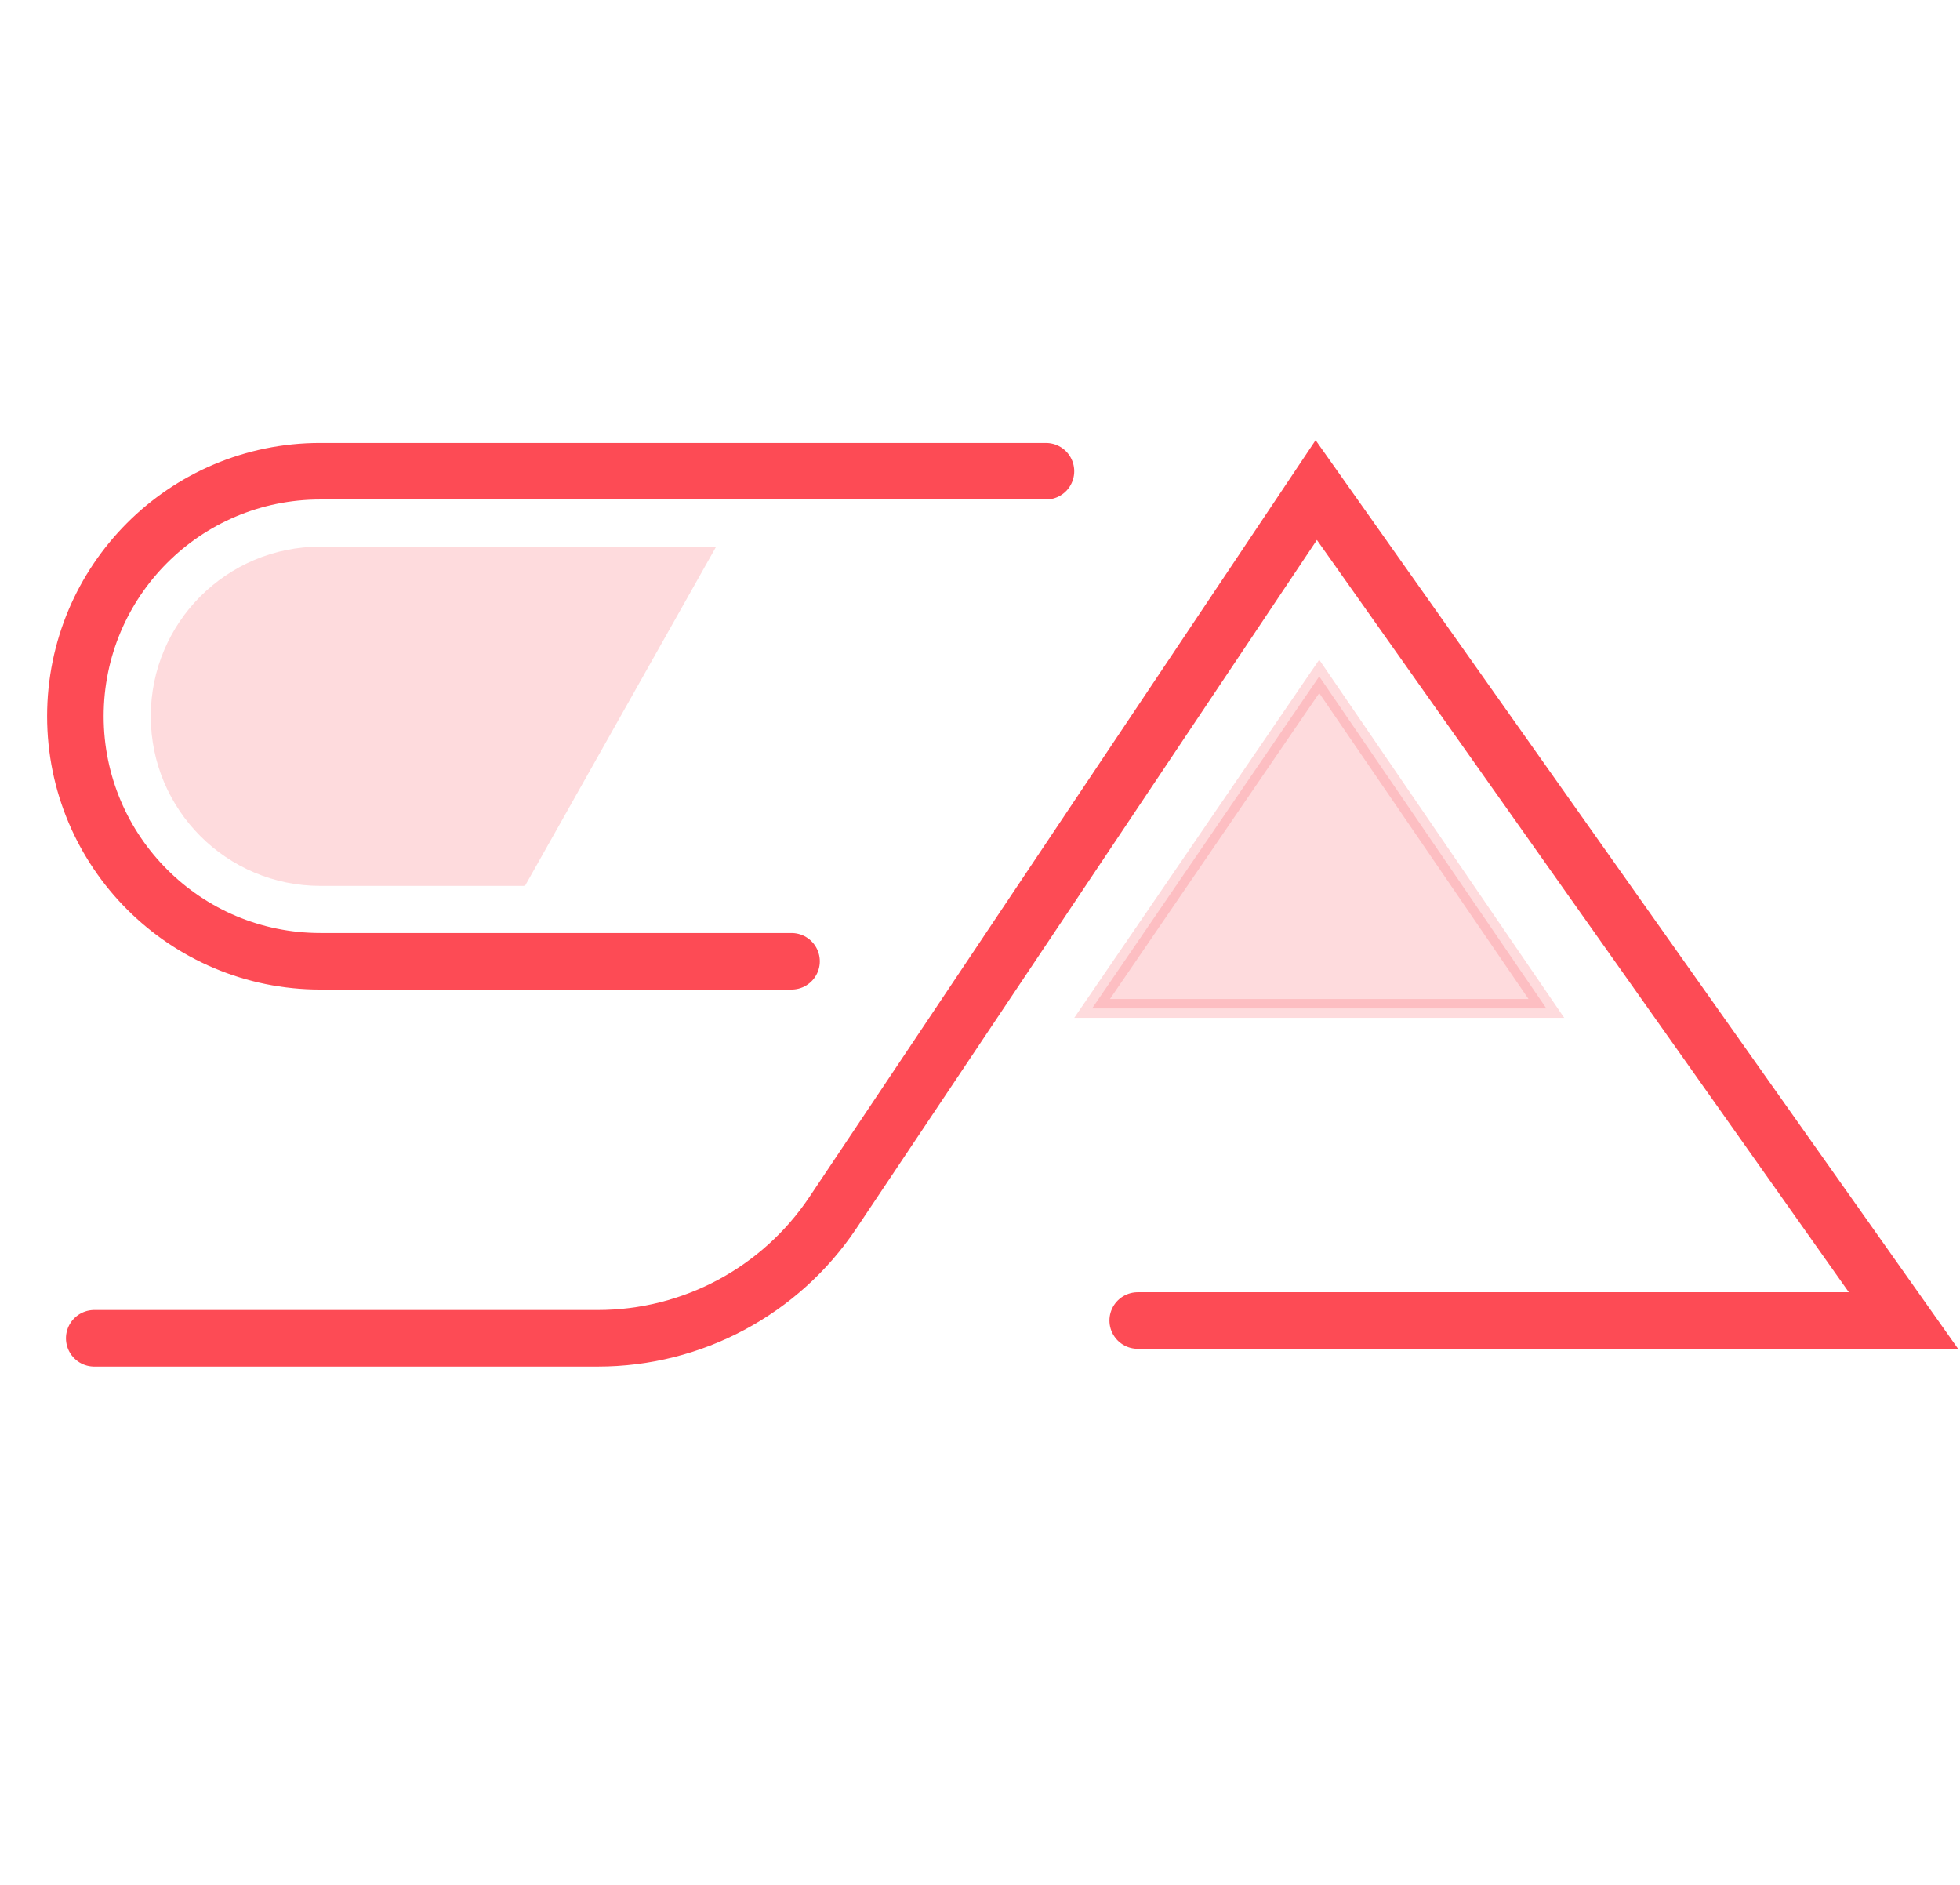
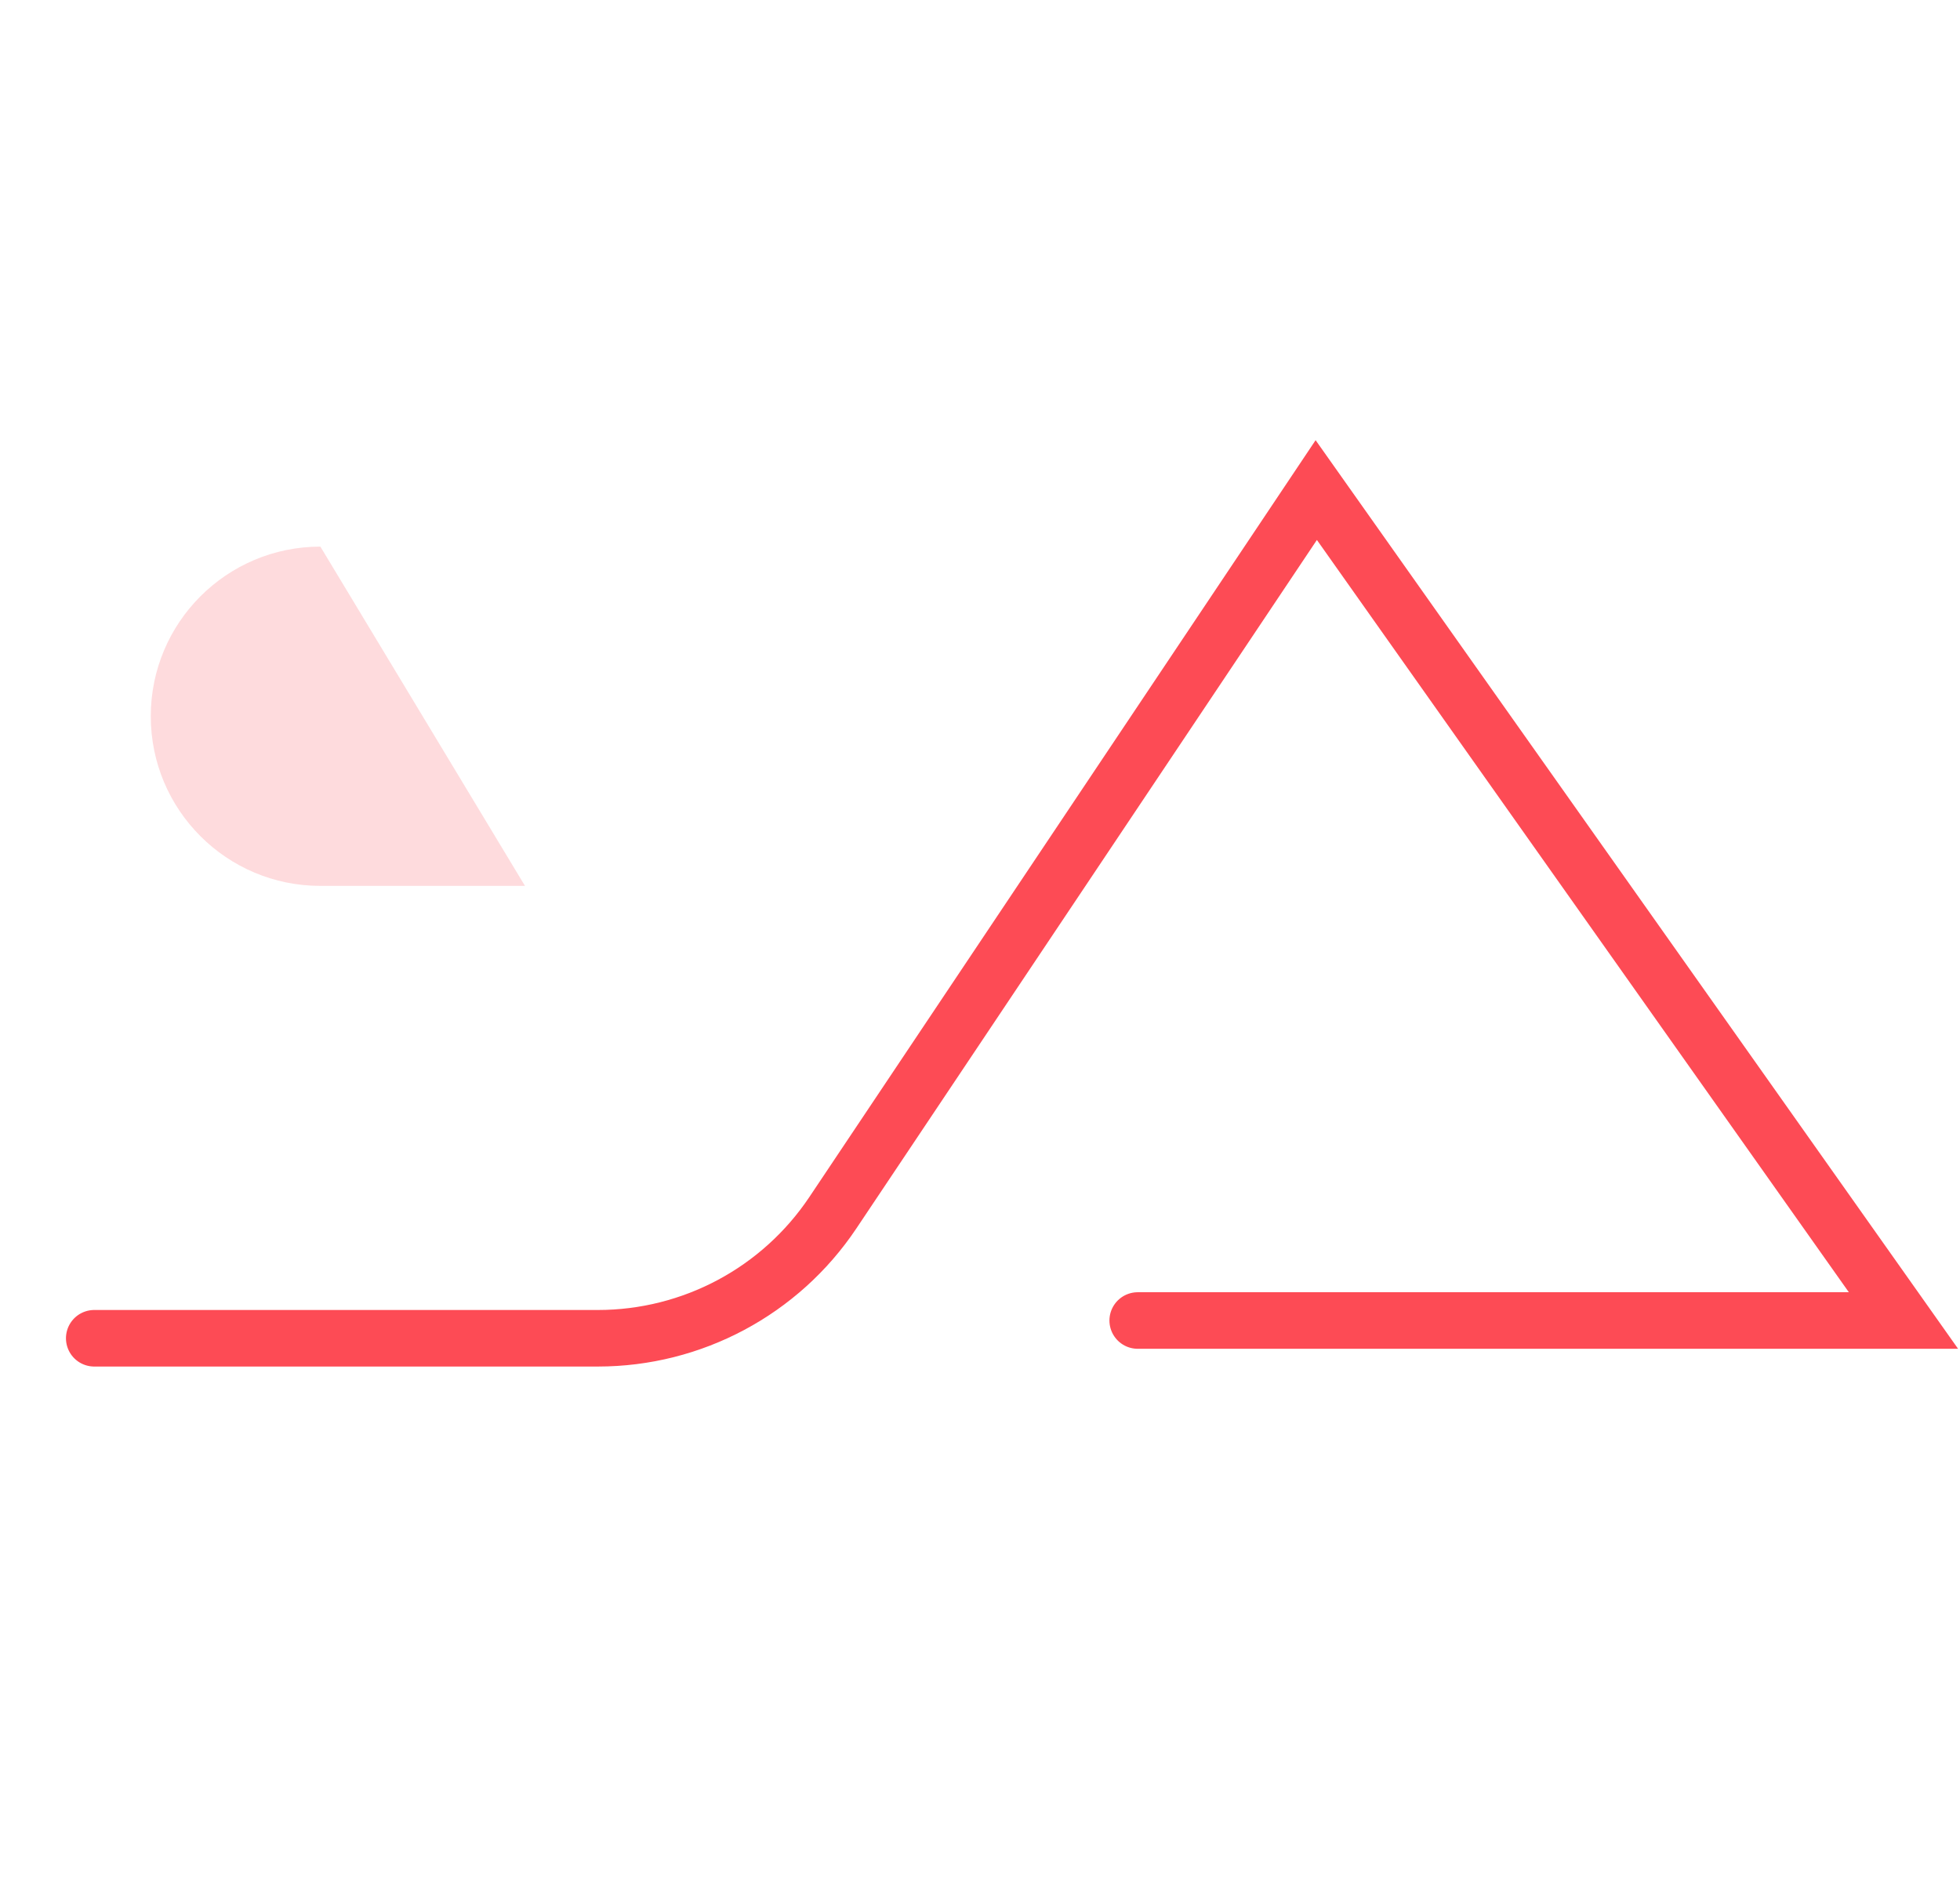
<svg xmlns="http://www.w3.org/2000/svg" width="104" height="100" viewBox="0 0 104 100" fill="none">
-   <path opacity="0.2" d="M8 38C8 33.029 12.03 29 17 29H38L27.856 47H17C12.03 47 8 42.971 8 38Z" fill="#FD4B55" />
-   <path d="M55.5 25C45.822 25 28.802 25 16.99 25C9.81 25 4 30.82 4 38V38C4 45.18 9.82 51 17 51H42" stroke="#FD4B55" stroke-width="3" stroke-linecap="round" />
+   <path opacity="0.2" d="M8 38C8 33.029 12.03 29 17 29L27.856 47H17C12.03 47 8 42.971 8 38Z" fill="#FD4B55" />
  <path d="M60.368 70.058H101L69.842 26L44.192 64.341C41.408 68.502 36.731 71 31.725 71H5" stroke="#FD4B55" stroke-width="3" stroke-linecap="round" />
-   <path opacity="0.2" d="M57.948 53.5L70 35.886L82.052 53.5H57.948Z" fill="#FD4B55" stroke="#FD4B55" />
</svg>